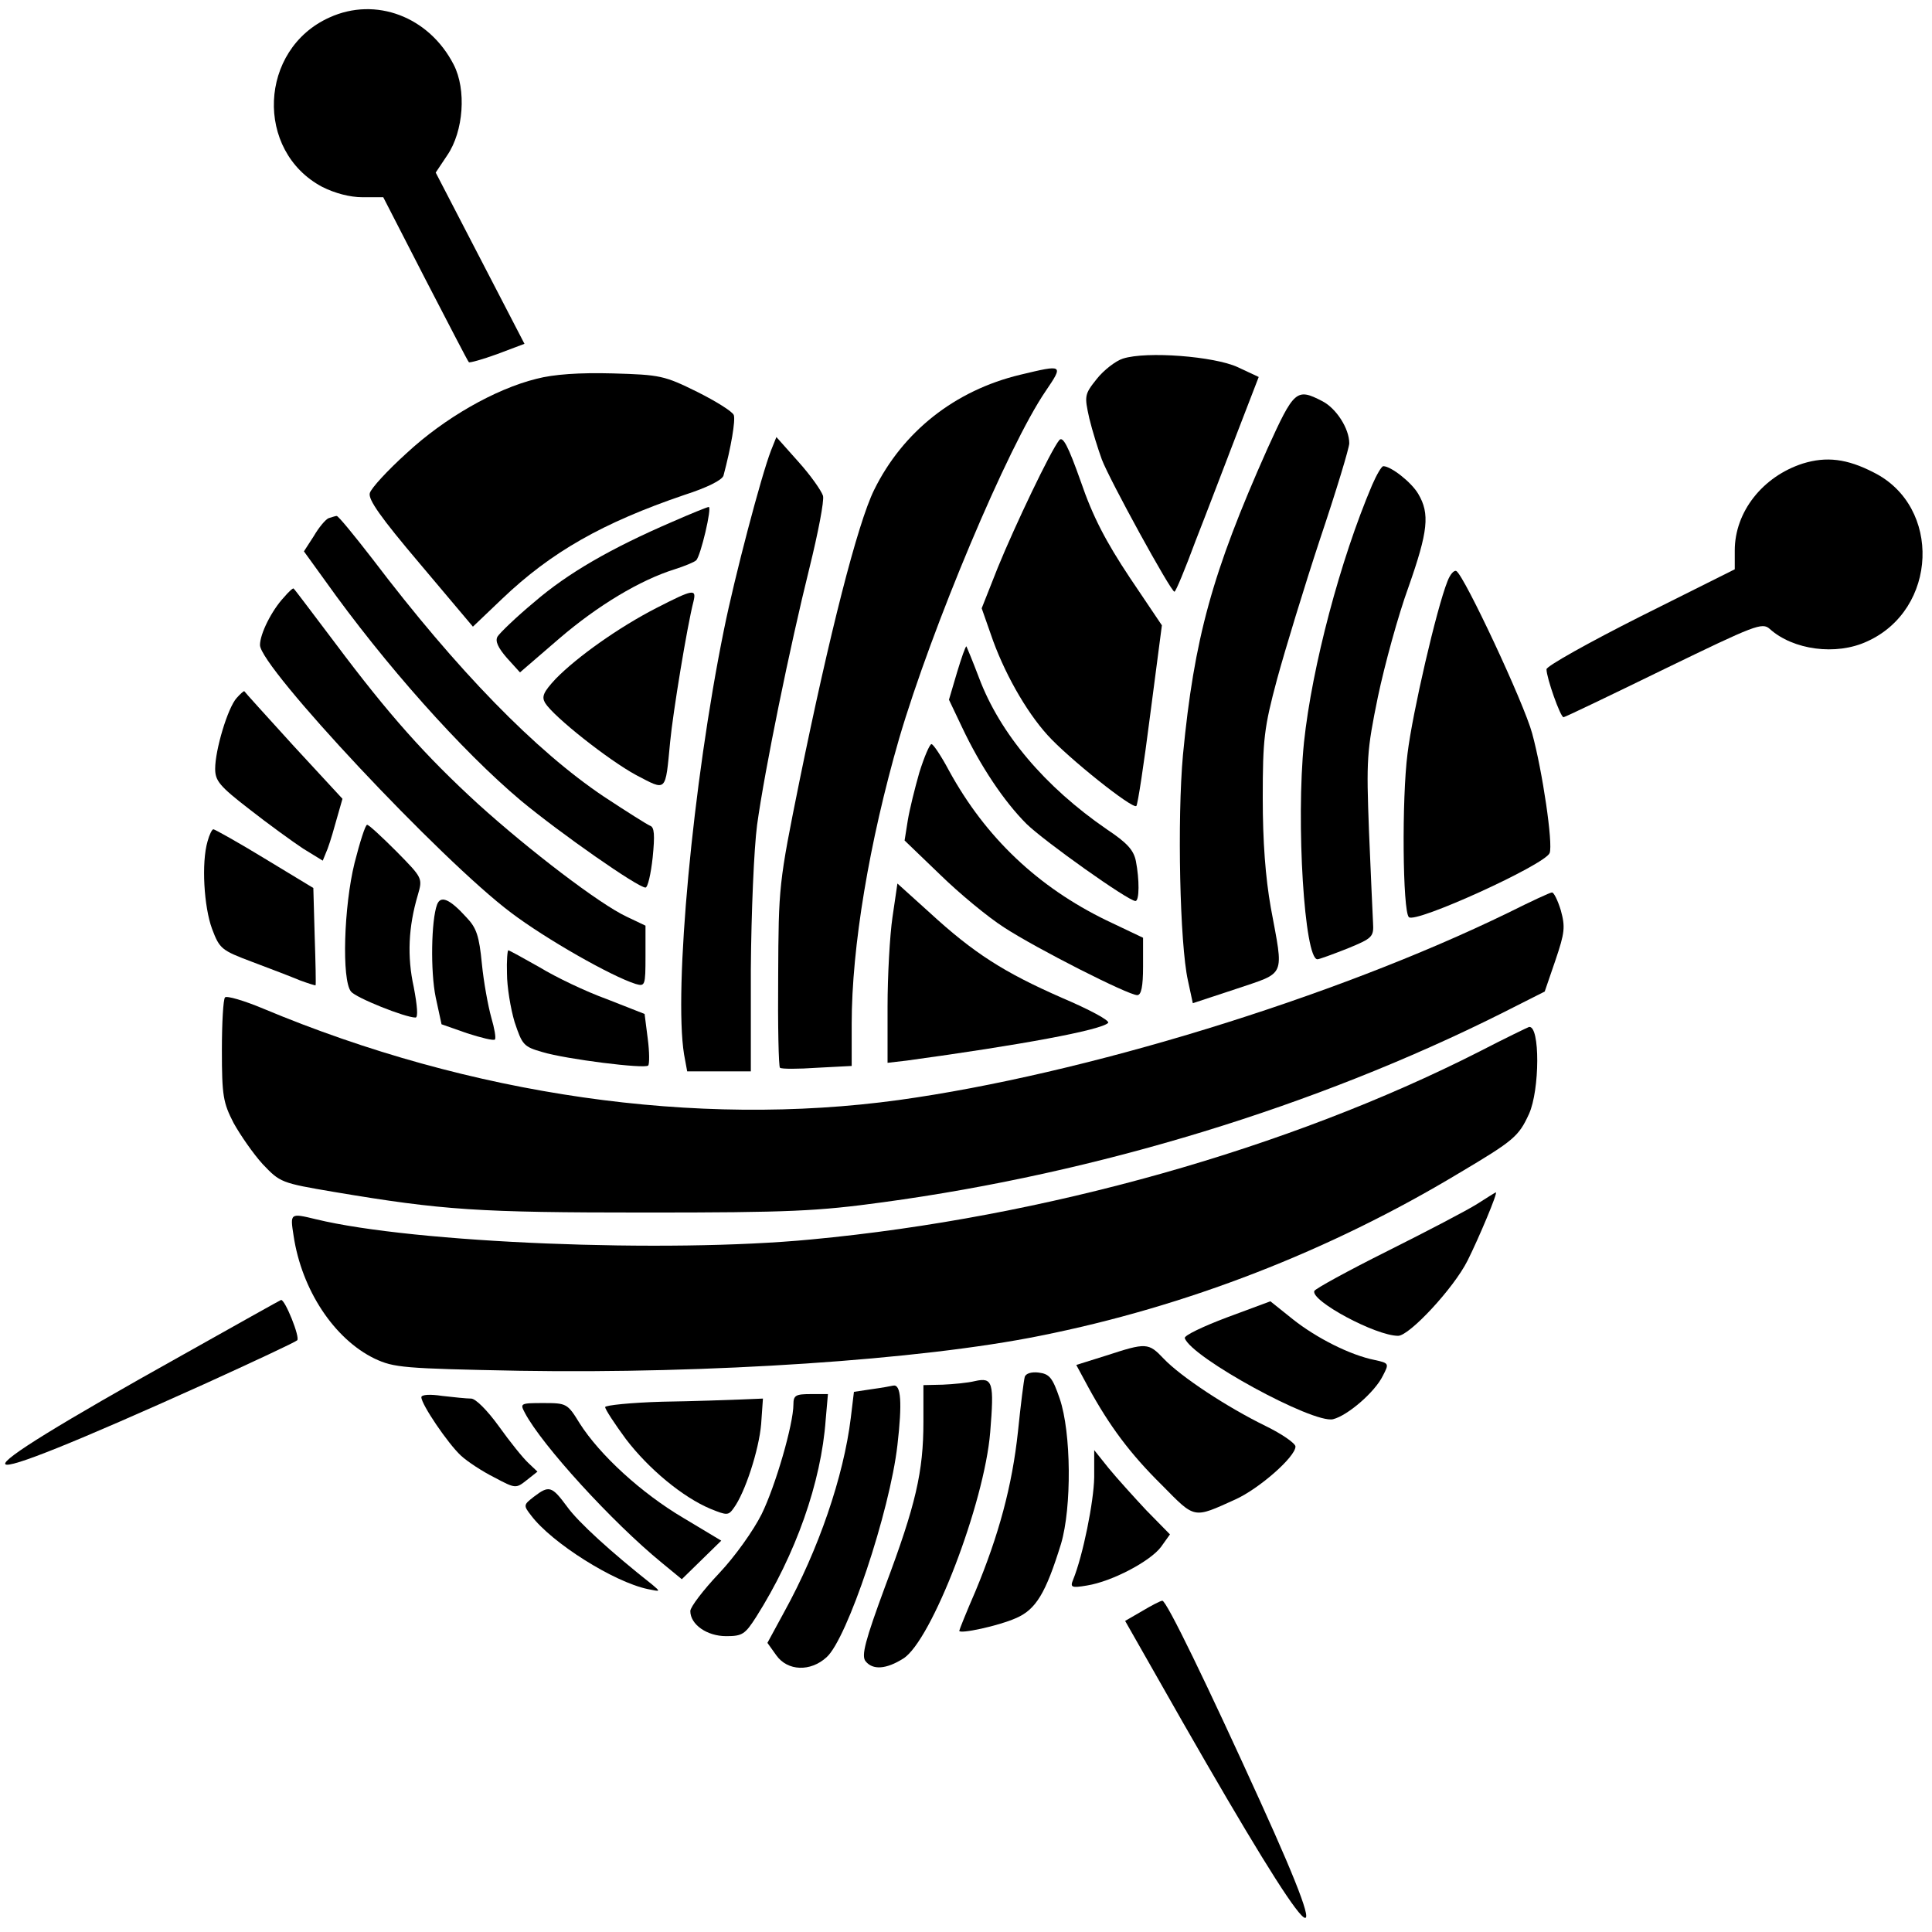
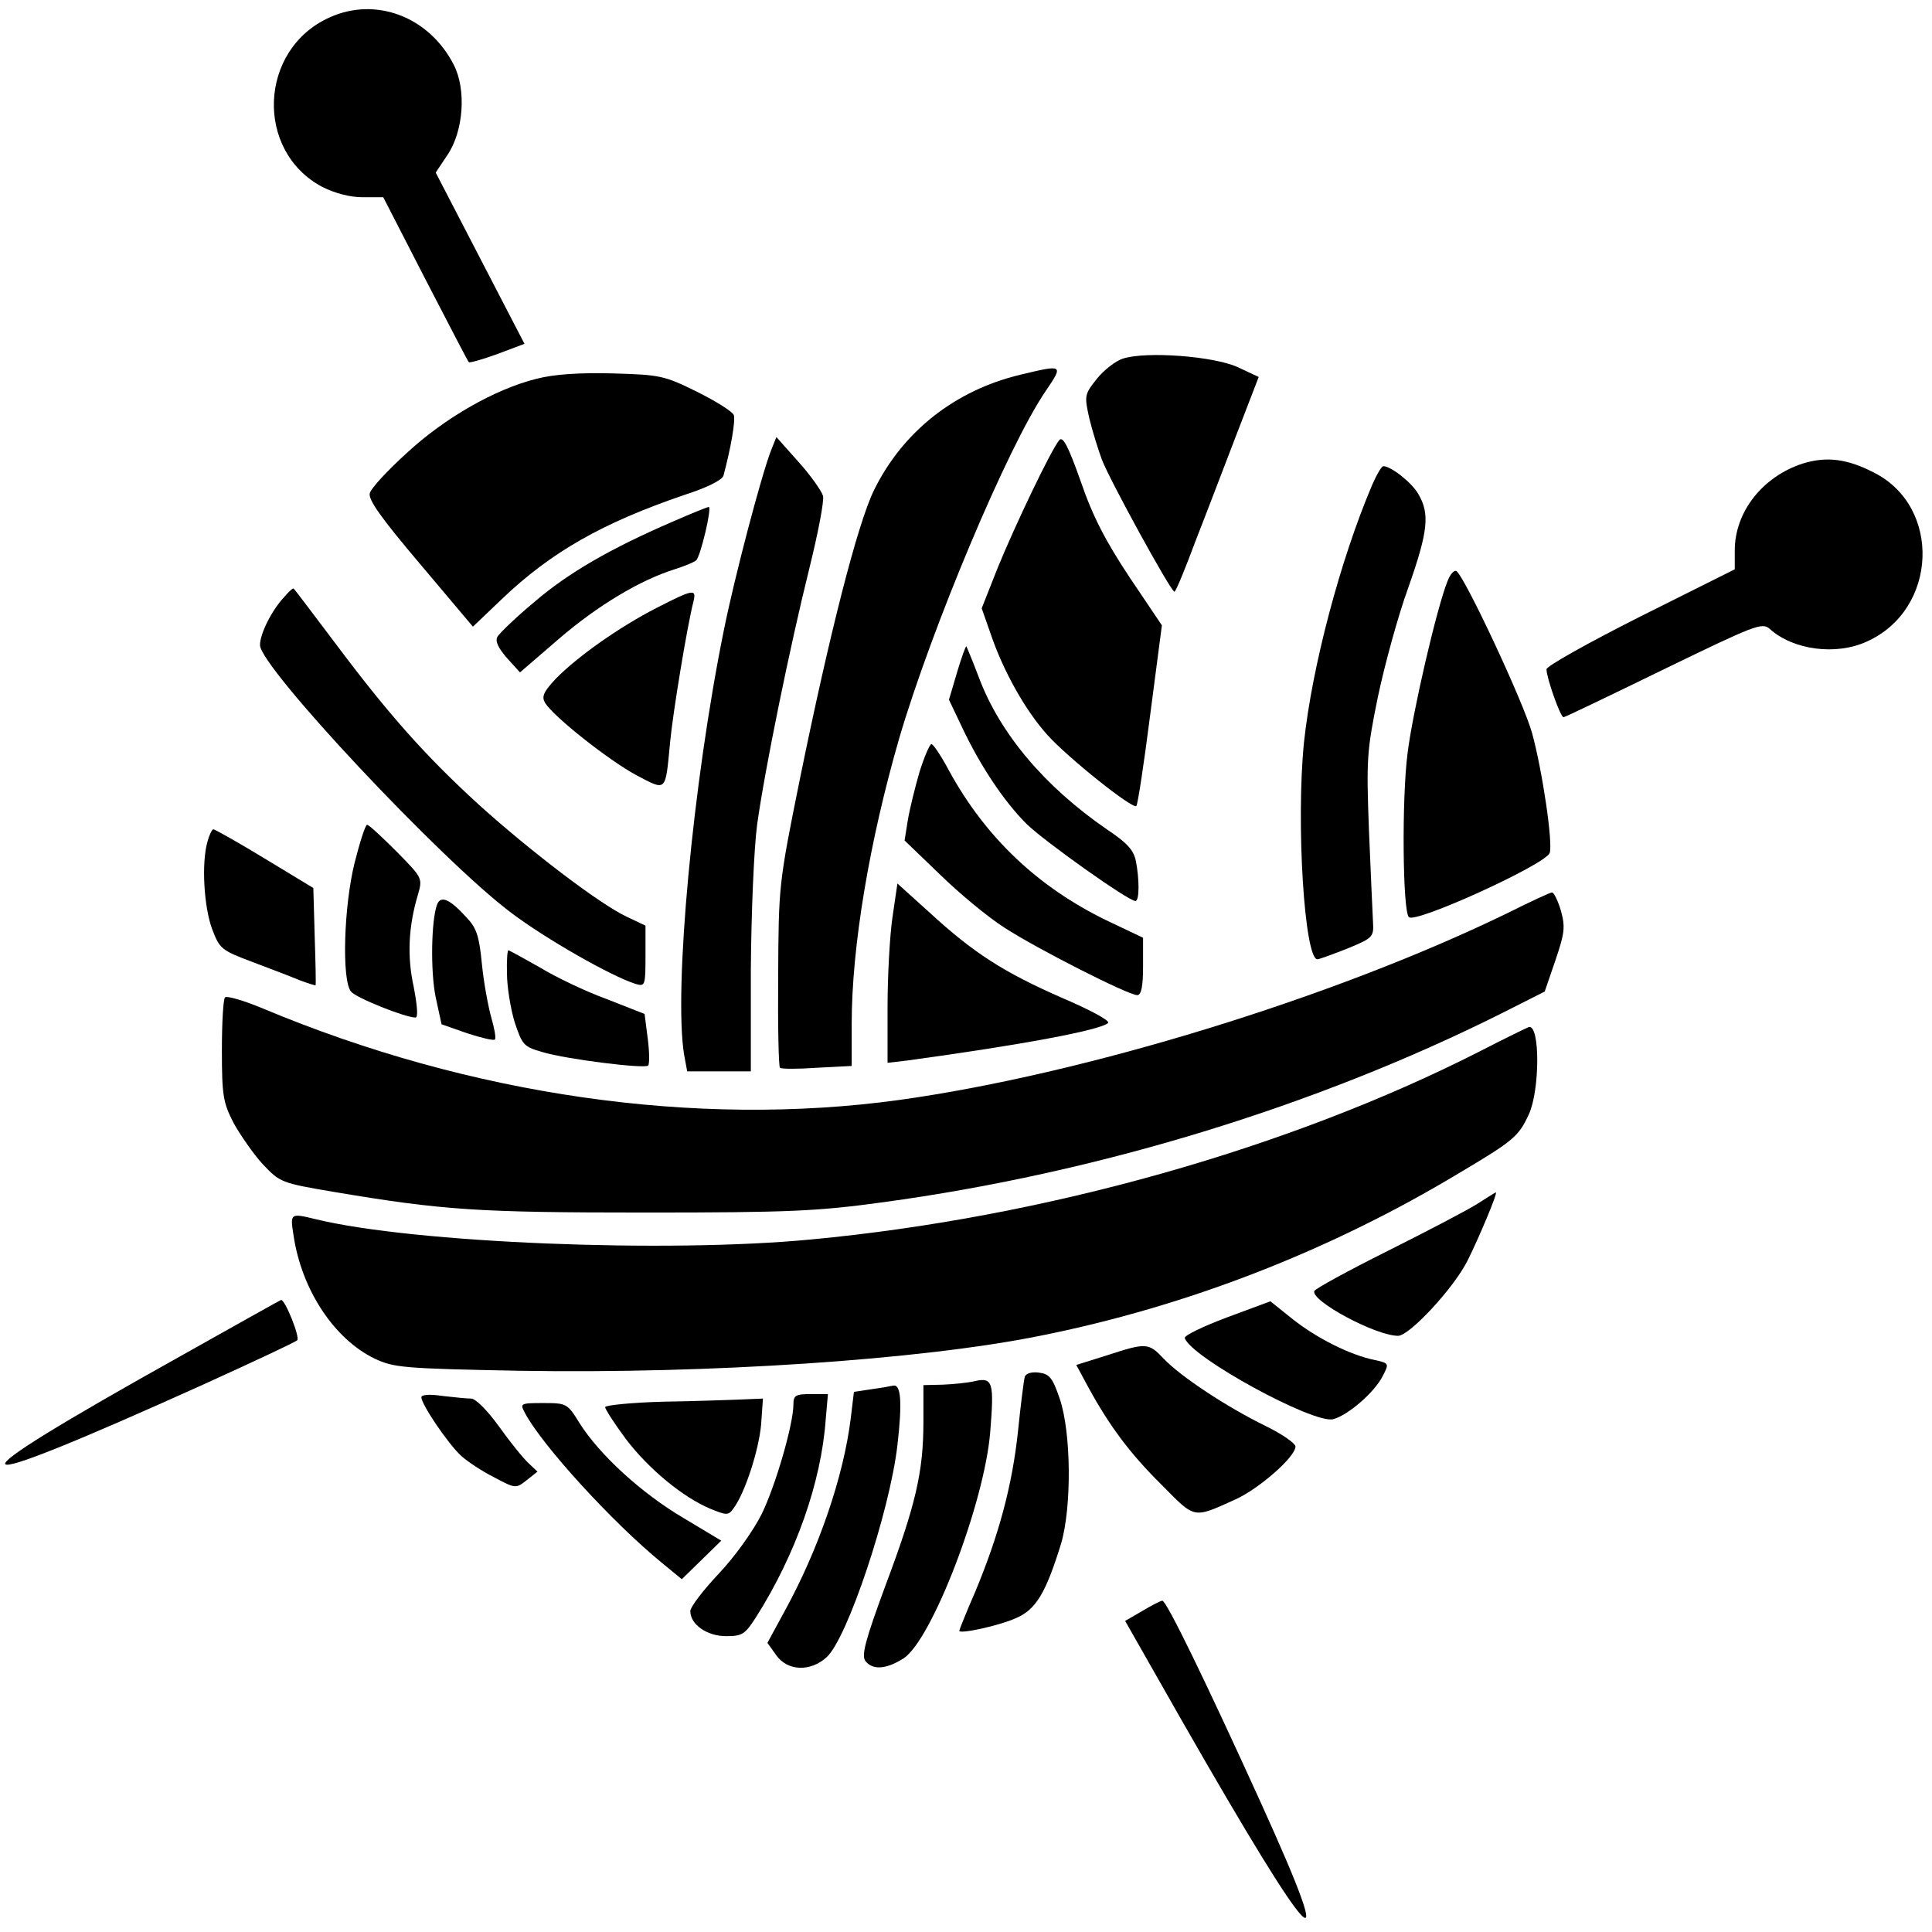
<svg xmlns="http://www.w3.org/2000/svg" version="1.0" width="431pt" height="431pt" viewBox="0 0 431 431" preserveAspectRatio="xMidYMid meet">
  <g transform="translate(0,431) scale(0.1,-0.1)" fill="#000000" stroke="none">
    <path d="M735 4271 c-158 -71 -167 -298 -16 -378 28 -14 61 -23 90 -23 l46 0 94 -183 c52 -100 95 -184 97 -185 1 -2 30 6 63 18 l61 23 -99 191 -99 191 26 39 c36 53 43 146 14 202 -55 107 -174 152 -277 105z" />
    <path d="M2505 3510 c-16 -5 -43 -26 -58 -45 -28 -35 -28 -38 -17 -88 7 -29 20 -70 28 -92 17 -45 154 -295 162 -295 3 0 24 51 47 113 24 61 65 169 92 239 l49 127 -47 22 c-52 24 -203 36 -256 19z" />
    <path d="M2276 3474 c-146 -35 -262 -127 -326 -257 -37 -75 -100 -323 -166 -647 -47 -232 -47 -237 -48 -437 -1 -111 1 -203 4 -205 3 -3 40 -3 83 0 l77 4 0 94 c0 171 39 405 106 637 72 245 242 651 327 775 40 59 39 59 -57 36z" />
    <path d="M1197 3465 c-93 -23 -206 -88 -290 -166 -42 -38 -79 -78 -82 -89 -4 -14 23 -53 112 -158 l118 -140 65 62 c110 105 225 170 407 232 50 16 84 33 87 43 17 64 27 123 23 135 -3 8 -40 31 -82 52 -73 36 -82 38 -188 41 -75 2 -132 -2 -170 -12z" />
-     <path d="M2827 3308 c-123 -276 -163 -422 -188 -682 -13 -144 -7 -422 11 -503 l11 -51 97 32 c112 38 106 24 77 181 -12 68 -18 147 -18 245 0 131 3 157 32 265 18 66 61 207 96 313 36 107 65 203 65 213 0 33 -29 78 -60 94 -58 30 -63 25 -123 -107z" />
    <path d="M2363 3328 c-19 -23 -99 -191 -137 -284 l-36 -91 20 -57 c28 -83 78 -172 127 -226 46 -51 190 -166 198 -158 3 2 17 94 31 204 l26 199 -72 107 c-53 80 -82 135 -109 214 -28 79 -40 102 -48 92z" />
    <path d="M1720 3305 c-22 -57 -81 -281 -105 -400 -70 -344 -112 -803 -89 -947 l7 -38 71 0 71 0 0 228 c1 127 7 269 14 322 17 123 73 397 117 574 19 77 33 149 30 160 -4 12 -28 46 -55 76 l-49 55 -12 -30z" />
    <path d="M4022 3276 c-90 -29 -152 -108 -152 -194 l0 -42 -210 -105 c-115 -58 -210 -111 -210 -118 0 -19 31 -107 38 -107 3 0 103 48 224 107 204 99 219 105 236 90 52 -47 148 -60 217 -28 158 71 167 301 15 377 -60 31 -106 36 -158 20z" />
    <path d="M3061 3228 c-71 -167 -134 -405 -152 -574 -18 -179 1 -484 30 -484 4 0 34 11 67 24 56 23 59 26 57 58 -1 18 -5 110 -9 204 -6 160 -5 178 20 300 15 71 45 181 68 244 44 125 48 164 22 208 -15 26 -61 62 -78 62 -4 0 -15 -19 -25 -42z" />
    <path d="M1500 3146 c-137 -59 -234 -115 -308 -179 -41 -34 -77 -69 -82 -77 -6 -10 1 -25 21 -48 l29 -32 87 75 c86 74 181 131 258 155 22 7 44 16 48 20 10 9 36 120 28 119 -3 0 -40 -15 -81 -33z" />
-     <path d="M733 3154 c-7 -3 -22 -21 -33 -40 l-22 -34 47 -65 c133 -187 305 -380 437 -491 88 -73 261 -194 278 -194 5 0 12 30 16 67 5 50 4 68 -6 71 -7 3 -53 32 -103 65 -152 102 -327 281 -516 530 -41 53 -77 97 -80 96 -3 0 -11 -3 -18 -5z" />
    <path d="M3229 3013 c-24 -60 -78 -293 -89 -384 -13 -100 -11 -352 3 -365 14 -15 304 117 314 143 8 20 -16 183 -39 267 -18 67 -151 351 -169 362 -5 3 -14 -7 -20 -23z" />
    <path d="M633 2977 c-27 -29 -53 -81 -53 -106 0 -49 404 -480 560 -597 78 -59 224 -142 278 -159 21 -6 22 -4 22 62 l0 68 -42 20 c-60 28 -216 147 -331 251 -118 108 -200 200 -319 359 -50 66 -91 121 -93 122 -1 2 -11 -7 -22 -20z" />
    <path d="M1465 2954 c-84 -43 -177 -109 -225 -158 -28 -30 -32 -40 -24 -54 19 -31 142 -128 203 -161 69 -36 65 -40 76 74 6 64 38 259 52 313 7 29 0 28 -82 -14z" />
    <path d="M2135 2810 l-18 -61 29 -61 c41 -87 94 -166 144 -216 40 -39 227 -172 243 -172 9 0 9 48 1 89 -5 25 -20 41 -65 71 -138 95 -238 213 -285 338 -14 37 -27 68 -28 70 -2 1 -11 -25 -21 -58z" />
-     <path d="M528 2753 c-20 -22 -48 -116 -48 -158 0 -27 10 -39 76 -90 42 -33 96 -72 120 -88 l44 -27 11 27 c6 16 15 47 21 69 l12 42 -109 118 c-60 66 -109 120 -110 122 -1 1 -9 -6 -17 -15z" />
    <path d="M2051 2587 c-10 -35 -22 -83 -26 -108 l-7 -44 79 -76 c43 -42 107 -95 143 -118 72 -47 277 -151 297 -151 9 0 13 19 13 64 l0 64 -82 39 c-152 74 -269 184 -351 334 -17 32 -35 59 -39 59 -4 0 -16 -28 -27 -63z" />
    <path d="M791 2385 c-24 -97 -29 -261 -8 -287 11 -14 121 -58 144 -58 6 0 4 26 -4 68 -15 68 -12 134 9 205 11 38 11 38 -47 97 -33 33 -62 60 -66 60 -4 0 -16 -38 -28 -85z" />
    <path d="M463 2433 c-14 -48 -8 -146 10 -195 17 -45 21 -48 90 -74 40 -15 87 -33 106 -41 19 -7 35 -12 35 -11 1 2 0 51 -2 110 l-3 107 -109 66 c-59 36 -111 65 -114 65 -3 0 -9 -12 -13 -27z" />
    <path d="M1991 2264 c-6 -41 -11 -131 -11 -200 l0 -125 43 5 c256 35 433 68 449 84 5 5 -42 30 -103 56 -130 57 -197 100 -295 190 l-72 65 -11 -75z" />
    <path d="M3365 2274 c-390 -190 -948 -361 -1360 -418 -452 -62 -955 10 -1418 204 -43 18 -81 29 -85 25 -4 -4 -7 -57 -7 -118 0 -102 3 -117 26 -162 15 -27 44 -69 65 -92 39 -41 41 -42 159 -62 244 -41 321 -46 695 -46 322 0 384 3 530 23 479 65 965 214 1379 421 l97 49 24 70 c21 62 22 74 12 111 -7 23 -16 41 -20 40 -4 0 -47 -20 -97 -45z" />
    <path d="M975 2292 c-13 -35 -15 -149 -3 -207 l13 -60 57 -20 c31 -10 59 -17 62 -14 3 3 -1 25 -8 49 -7 25 -17 79 -21 120 -6 62 -12 80 -34 103 -38 42 -58 50 -66 29z" />
    <path d="M1131 2138 c0 -29 8 -78 17 -108 17 -51 20 -55 62 -67 53 -16 229 -38 236 -30 3 3 3 30 -1 60 l-7 55 -84 33 c-47 17 -114 49 -150 71 -37 21 -68 38 -70 38 -2 0 -4 -24 -3 -52z" />
    <path d="M3300 1964 c-425 -216 -969 -370 -1490 -419 -322 -31 -887 -8 -1105 45 -58 14 -58 14 -50 -37 18 -120 90 -230 181 -274 43 -20 63 -22 323 -27 422 -7 894 24 1161 78 326 65 646 189 935 363 123 73 133 82 156 132 24 53 25 198 0 194 -3 -1 -53 -25 -111 -55z" />
    <path d="M3295 1624 c-22 -14 -112 -61 -200 -105 -88 -44 -161 -84 -163 -89 -8 -22 137 -100 187 -100 25 0 124 106 155 168 25 50 68 152 63 152 -1 0 -20 -12 -42 -26z" />
    <path d="M405 1286 c-541 -302 -524 -323 50 -64 110 50 204 94 208 98 7 6 -27 91 -36 90 -1 0 -101 -56 -222 -124z" />
    <path d="M2737 1371 c-53 -20 -95 -40 -94 -46 14 -43 287 -192 331 -181 32 8 93 60 111 97 14 27 14 28 -18 35 -55 11 -130 49 -183 91 l-50 40 -97 -36z" />
    <path d="M2468 1286 l-67 -21 27 -50 c47 -86 93 -148 164 -218 75 -76 69 -75 164 -32 53 24 134 95 134 118 0 7 -30 28 -67 46 -86 42 -189 110 -227 150 -34 36 -39 36 -128 7z" />
    <path d="M2286 1238 c-2 -7 -9 -62 -15 -121 -13 -122 -43 -232 -95 -357 -20 -46 -36 -86 -36 -88 0 -8 88 11 126 28 45 19 67 56 101 166 24 81 23 248 -3 324 -16 47 -23 55 -47 58 -16 2 -29 -2 -31 -10z" />
    <path d="M2175 1229 c-16 -4 -49 -7 -72 -8 l-43 -1 0 -82 c0 -111 -17 -185 -85 -366 -45 -122 -54 -156 -44 -168 16 -20 46 -18 84 6 63 39 181 346 194 505 9 111 6 123 -34 114z" />
    <path d="M1945 1211 l-40 -6 -7 -58 c-16 -131 -72 -294 -148 -432 l-38 -70 20 -28 c25 -35 76 -37 112 -4 46 41 141 325 158 473 11 95 8 136 -9 133 -4 -1 -26 -5 -48 -8z" />
    <path d="M940 1193 c0 -16 59 -103 88 -130 15 -14 49 -36 75 -49 47 -25 48 -25 72 -6 l24 19 -20 19 c-12 11 -41 47 -66 82 -26 36 -52 62 -62 62 -10 0 -39 3 -65 6 -26 4 -46 3 -46 -3z" />
    <path d="M1770 1177 c0 -44 -40 -182 -71 -245 -18 -36 -59 -94 -95 -132 -35 -37 -64 -75 -64 -84 0 -30 37 -56 80 -56 36 0 42 4 67 43 88 139 145 300 155 440 l5 57 -39 0 c-33 0 -38 -3 -38 -23z" />
    <path d="M1478 1183 c-71 -2 -128 -8 -128 -12 0 -5 21 -37 46 -71 51 -67 127 -130 189 -156 37 -15 40 -15 52 2 25 34 56 129 61 187 l4 57 -48 -2 c-27 -1 -106 -4 -176 -5z" />
    <path d="M1171 1158 c38 -72 195 -244 305 -334 l45 -37 44 43 44 43 -85 51 c-93 55 -186 140 -231 211 -27 44 -29 45 -81 45 -52 0 -52 -1 -41 -22z" />
-     <path d="M2441 1014 c-1 -54 -25 -174 -47 -228 -7 -17 -4 -19 31 -13 56 9 141 54 165 86 l20 28 -53 54 c-28 30 -66 72 -84 94 l-32 40 0 -61z" />
-     <path d="M1191 971 c-23 -18 -24 -19 -6 -42 46 -61 184 -148 260 -164 29 -6 29 -6 10 10 -90 71 -165 139 -190 174 -34 46 -40 48 -74 22z" />
    <path d="M2548 716 l-38 -22 128 -225 c294 -514 355 -577 174 -179 -119 262 -210 450 -219 449 -4 0 -25 -11 -45 -23z" />
  </g>
</svg>